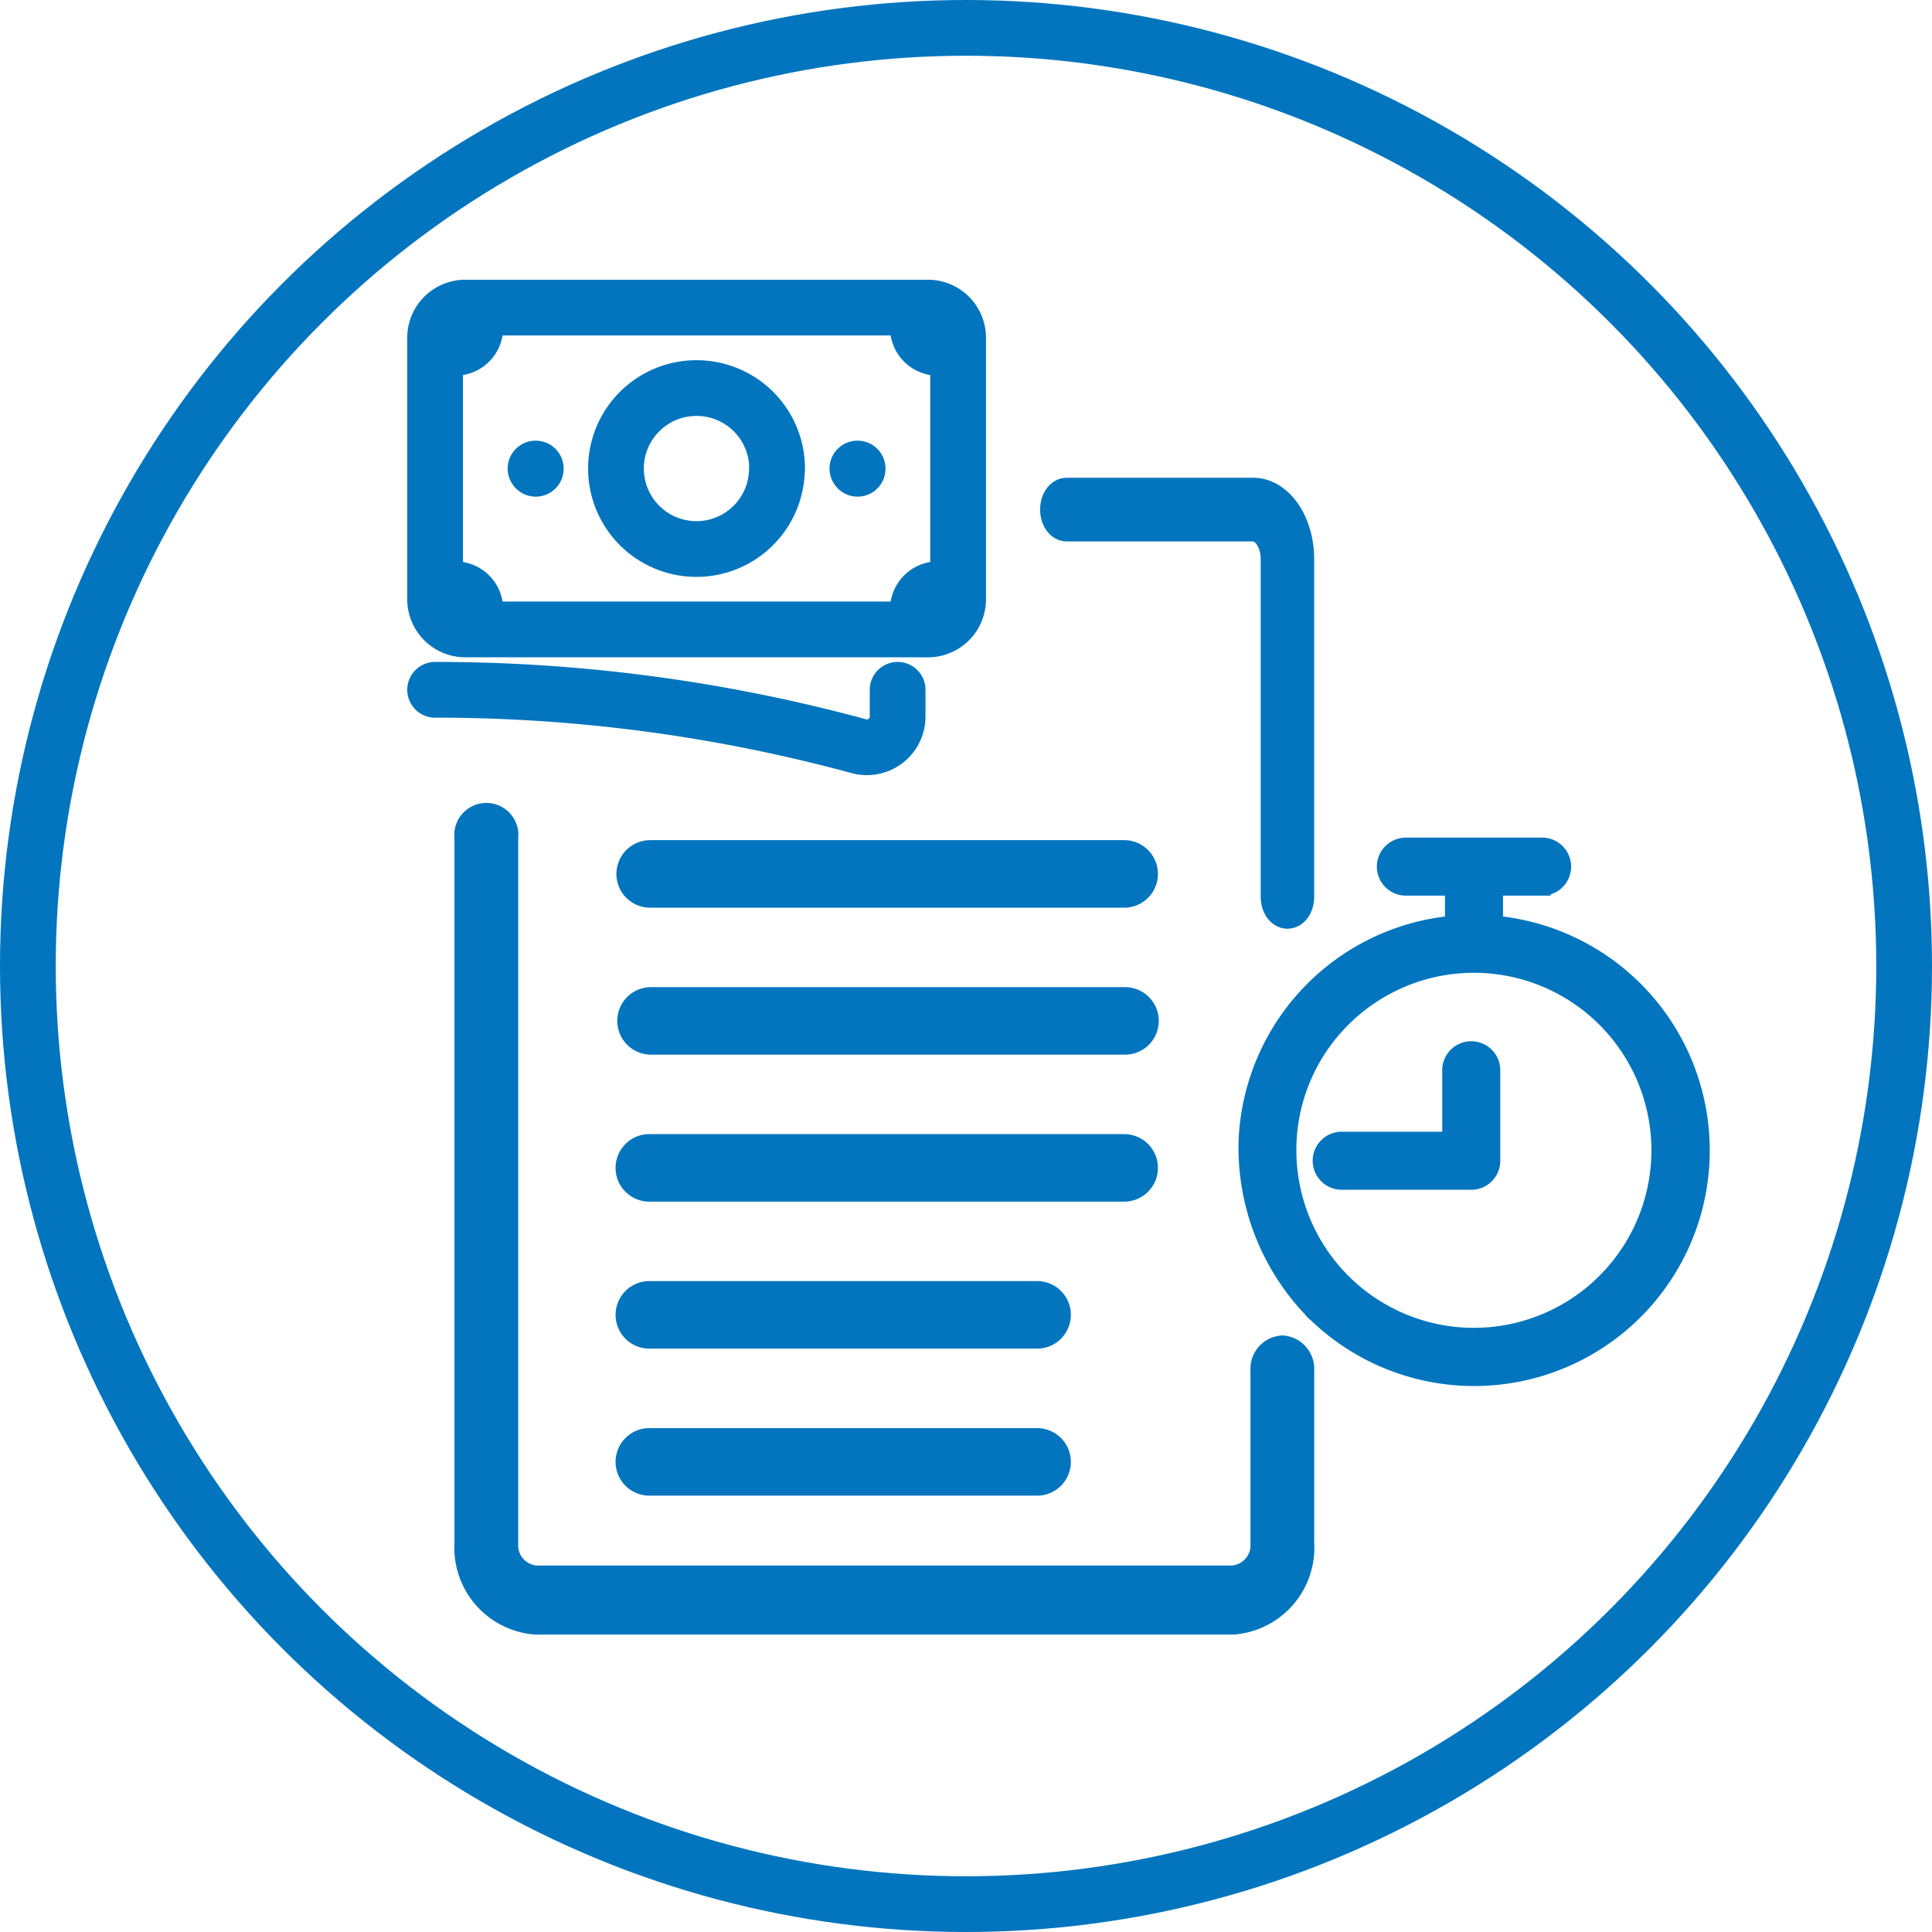
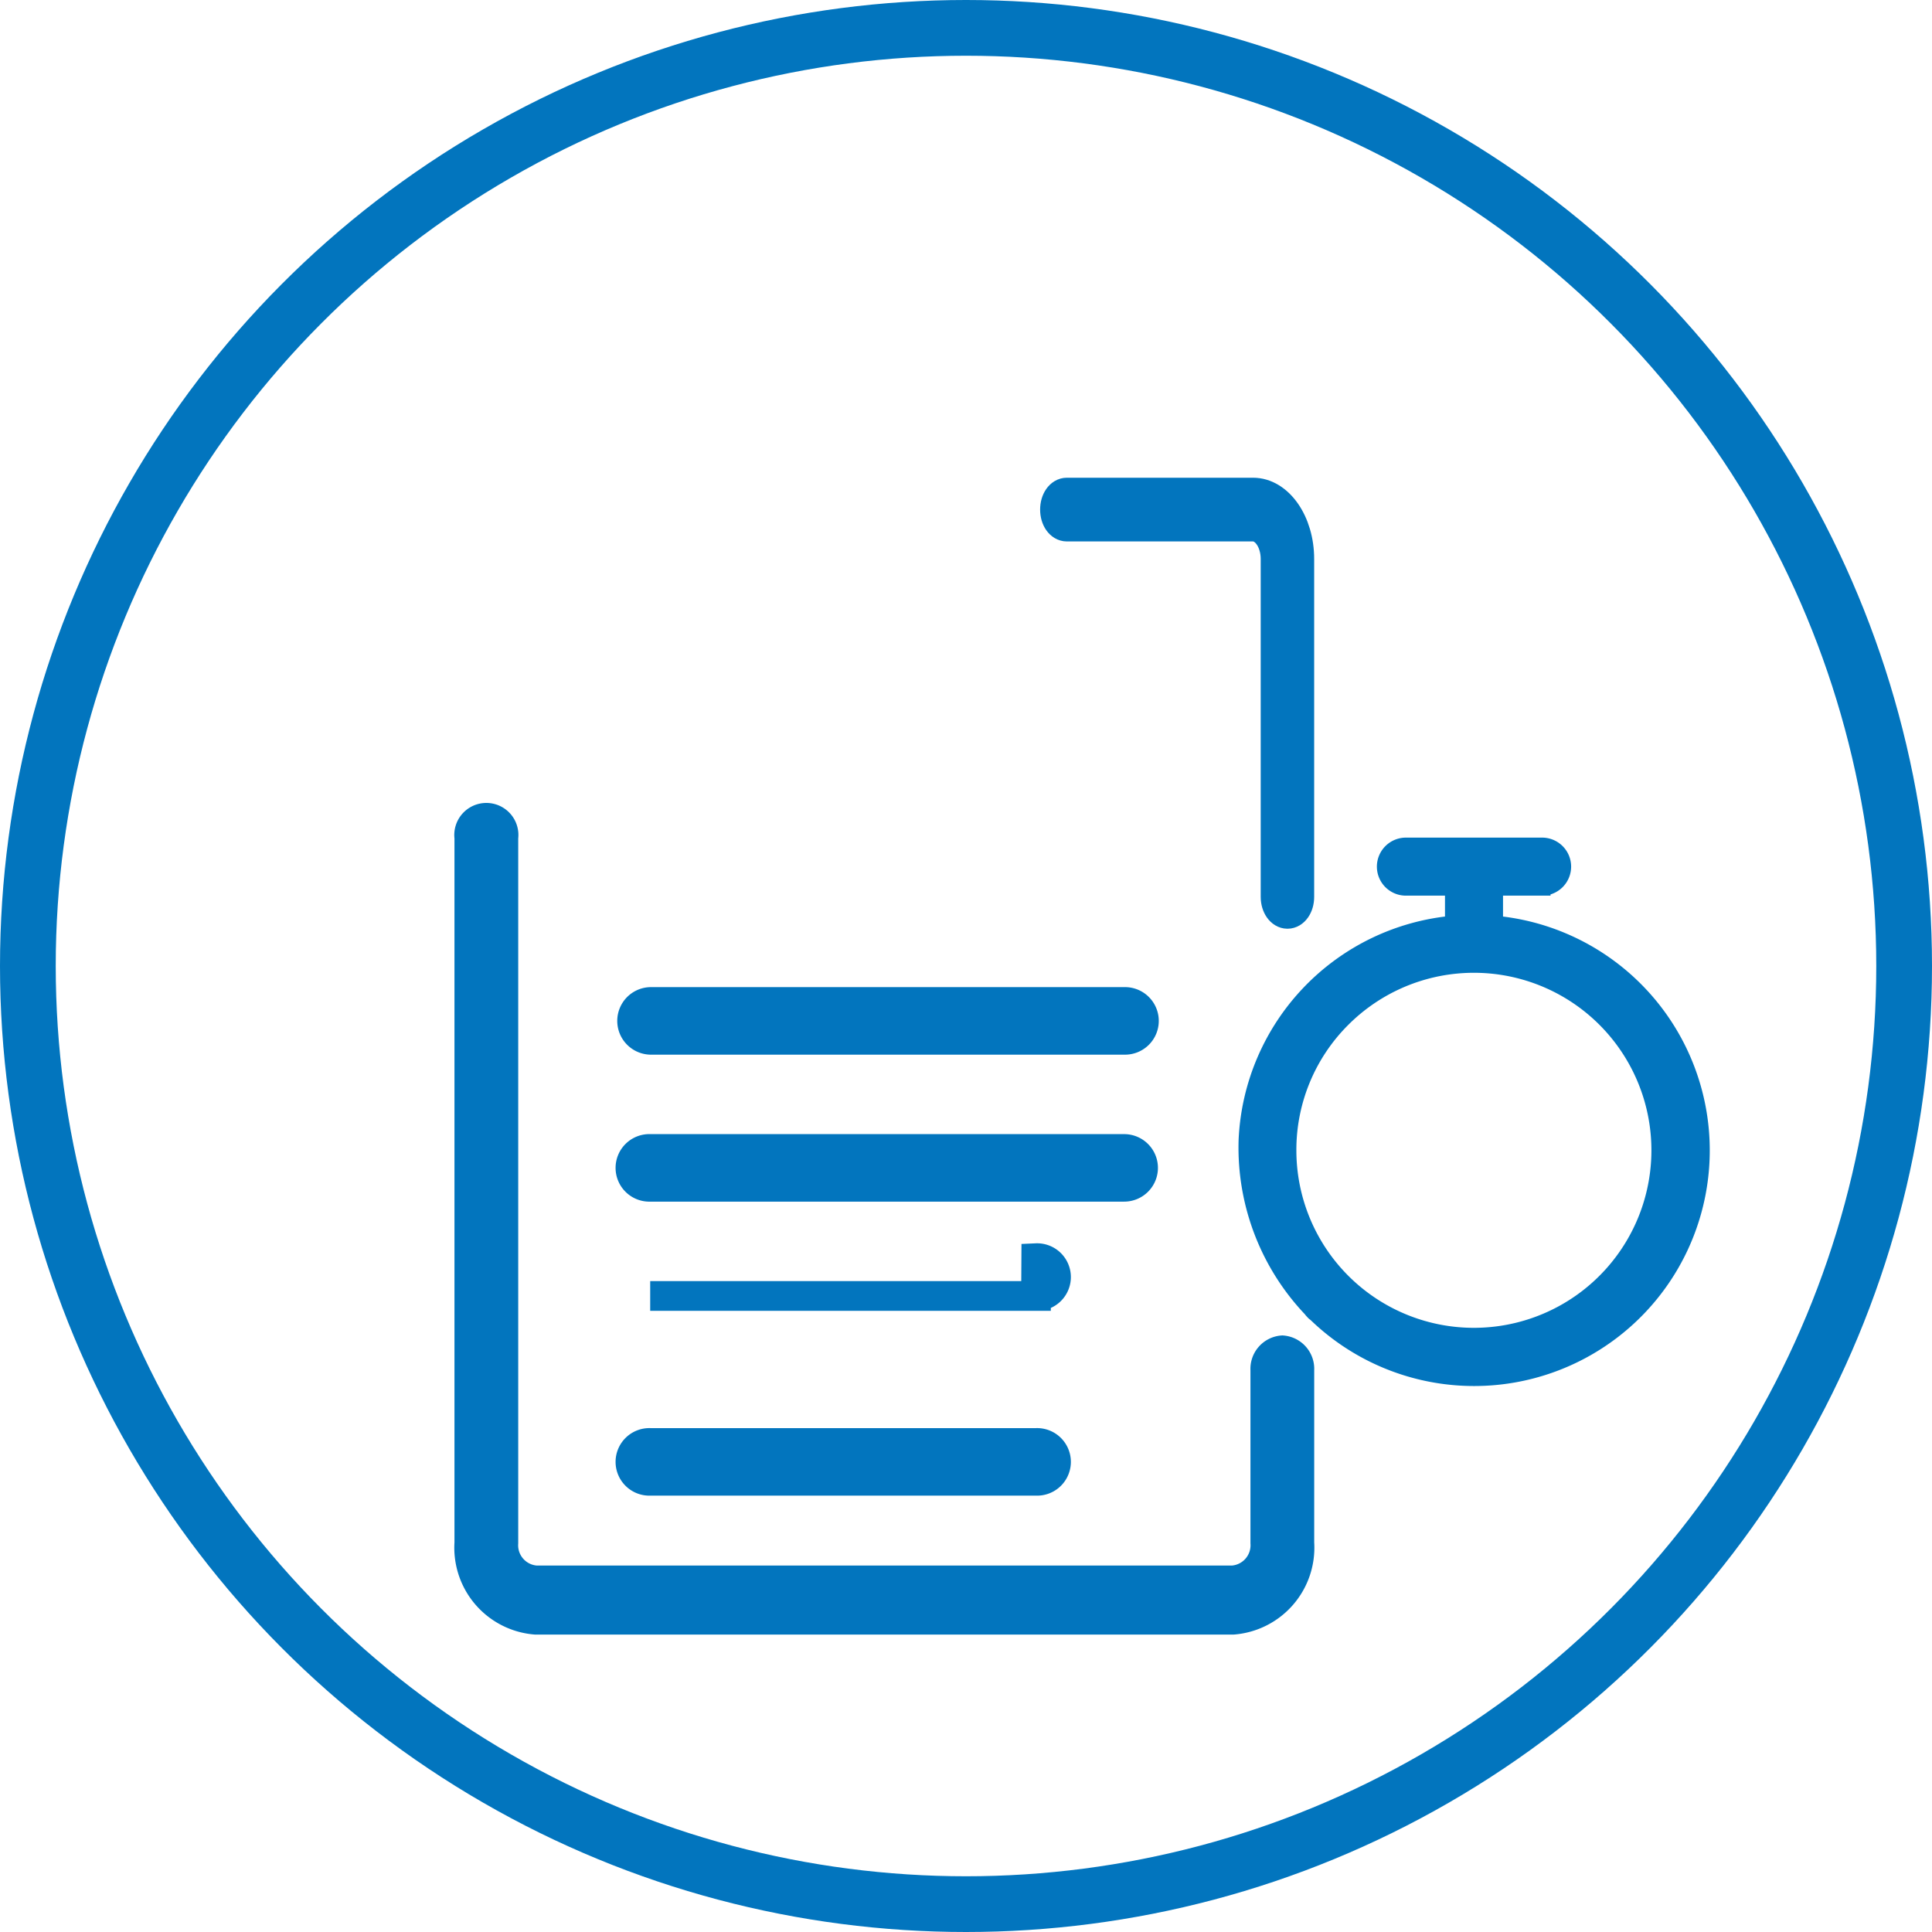
<svg xmlns="http://www.w3.org/2000/svg" width="52" height="52" viewBox="0 0 52 52">
  <g id="AdvancesExportBillsIcon6" transform="translate(-1293 -1918)">
    <g id="Group_120619" data-name="Group 120619" transform="translate(1293 1918)">
      <g id="Ellipse_730" data-name="Ellipse 730" fill="none" stroke="#0275be" stroke-width="1.5">
        <circle cx="26" cy="26" r="26" stroke="none" />
        <circle cx="26" cy="26" r="25.25" fill="none" />
      </g>
    </g>
-     <path id="Path_16533" data-name="Path 16533" d="M2.25,14.787a43.365,43.365,0,0,1,11.4,1.517.828.828,0,0,0,1.049-.791v-.726M3.333,4.5v.541a.541.541,0,0,1-.541.541H2.25m0,0V5.312A.812.812,0,0,1,3.062,4.5H15.244M2.25,5.583v6.5M15.244,4.5v.541a.542.542,0,0,0,.541.541h.541M15.244,4.5h.271a.812.812,0,0,1,.812.812v7.039a.812.812,0,0,1-.812.812h-.271m1.083-1.083h-.541a.541.541,0,0,0-.541.541v.541m0,0H3.333m0,0H3.062a.812.812,0,0,1-.812-.812V12.08m1.083,1.083v-.541a.541.541,0,0,0-.541-.541H2.25m9.2-3.249A2.166,2.166,0,1,1,9.289,6.666a2.166,2.166,0,0,1,2.166,2.166Zm2.166,0h.006v.006H13.62Zm-8.663,0h.006v.006H4.957Z" transform="translate(1302.461 1921.779)" fill="none" stroke="#0275be" stroke-linecap="round" stroke-linejoin="round" stroke-width="1.5" />
    <g id="Group_121059" data-name="Group 121059" transform="translate(2989 26488)">
      <g id="Group_121058" data-name="Group 121058" transform="translate(-1686 -24560)">
        <g id="AdobeStock_549761393" transform="translate(2.632 5.258)">
          <path id="Path_16515" data-name="Path 16515" d="M846.782,1818.631a.5.5,0,0,0-.458.53v4.654a.948.948,0,0,1-.872,1.008H826.687a.948.948,0,0,1-.871-1.008v-18.986a.463.463,0,1,0-.916,0v18.986a1.944,1.944,0,0,0,1.787,2.067h18.766a1.944,1.944,0,0,0,1.787-2.067v-4.654A.5.5,0,0,0,846.782,1818.631Z" transform="translate(-824.9 -1797.545)" fill="#0275be" stroke="#0275be" stroke-width="0.8" />
          <path id="Path_16516" data-name="Path 16516" d="M2094.519,1049.415h5.011c.335,0,.607.39.607.872v9.095c0,.253.143.457.32.457s.319-.2.319-.457v-9.095c0-.985-.559-1.787-1.246-1.787h-5.011c-.177,0-.319.2-.319.458S2094.343,1049.415,2094.519,1049.415Z" transform="translate(-2078.437 -1050.5)" fill="#0275be" stroke="#0275be" stroke-width="0.8" />
          <path id="Path_16519" data-name="Path 16519" d="M181.19,309.374c.116.138-.128-.128,0,0A6.092,6.092,0,1,0,186.028,299v-1.038h1.279a.531.531,0,1,0,0-1.061h-3.62a.531.531,0,1,0,0,1.061h1.279V299a6.086,6.086,0,0,0-5.555,5.8A6.277,6.277,0,0,0,181.19,309.374Zm.75-7.864a5.028,5.028,0,1,1-1.474,3.557A5,5,0,0,1,181.94,301.51Z" transform="translate(-158.456 -289.364)" fill="#0275be" stroke="#0275be" stroke-width="0.5" />
-           <path id="Path_16521" data-name="Path 16521" d="M1292.3,698a.53.53,0,0,0,.531-.531v-2.436a.531.531,0,0,0-1.062,0v1.905h-2.933a.531.531,0,1,0,0,1.061Z" transform="translate(-1265.333 -681.485)" fill="#0275be" stroke="#0275be" stroke-width="0.5" />
-           <path id="Path_16522" data-name="Path 16522" d="M1266.766,1909.3h-12.757a.509.509,0,0,0,0,1.018h12.757a.509.509,0,1,0,0-1.018Z" transform="translate(-1249.141 -1901.545)" fill="#0275be" stroke="#0275be" stroke-width="0.8" />
          <path id="Path_16523" data-name="Path 16523" d="M1266.766,2199.9h-12.757a.509.509,0,0,0,0,1.017h12.757a.509.509,0,1,0,0-1.017Z" transform="translate(-1249.141 -2188.189)" fill="#0275be" stroke="#0275be" stroke-width="0.8" />
          <path id="Path_16524" data-name="Path 16524" d="M1267.275,2491.109a.509.509,0,0,0-.509-.509h-12.757a.509.509,0,1,0,0,1.017h12.757A.509.509,0,0,0,1267.275,2491.109Z" transform="translate(-1249.141 -2474.933)" fill="#0275be" stroke="#0275be" stroke-width="0.8" />
-           <path id="Path_16525" data-name="Path 16525" d="M1264.394,2781.2h-10.385a.509.509,0,1,0,0,1.017H1264.4a.509.509,0,1,0,0-1.017Z" transform="translate(-1249.141 -2761.577)" fill="#0275be" stroke="#0275be" stroke-width="0.8" />
+           <path id="Path_16525" data-name="Path 16525" d="M1264.394,2781.2h-10.385H1264.4a.509.509,0,1,0,0-1.017Z" transform="translate(-1249.141 -2761.577)" fill="#0275be" stroke="#0275be" stroke-width="0.8" />
          <path id="Path_16526" data-name="Path 16526" d="M1264.394,3071.9h-10.385a.509.509,0,1,0,0,1.017H1264.4a.509.509,0,1,0,0-1.017Z" transform="translate(-1249.141 -3048.32)" fill="#0275be" stroke="#0275be" stroke-width="0.8" />
        </g>
      </g>
    </g>
  </g>
</svg>